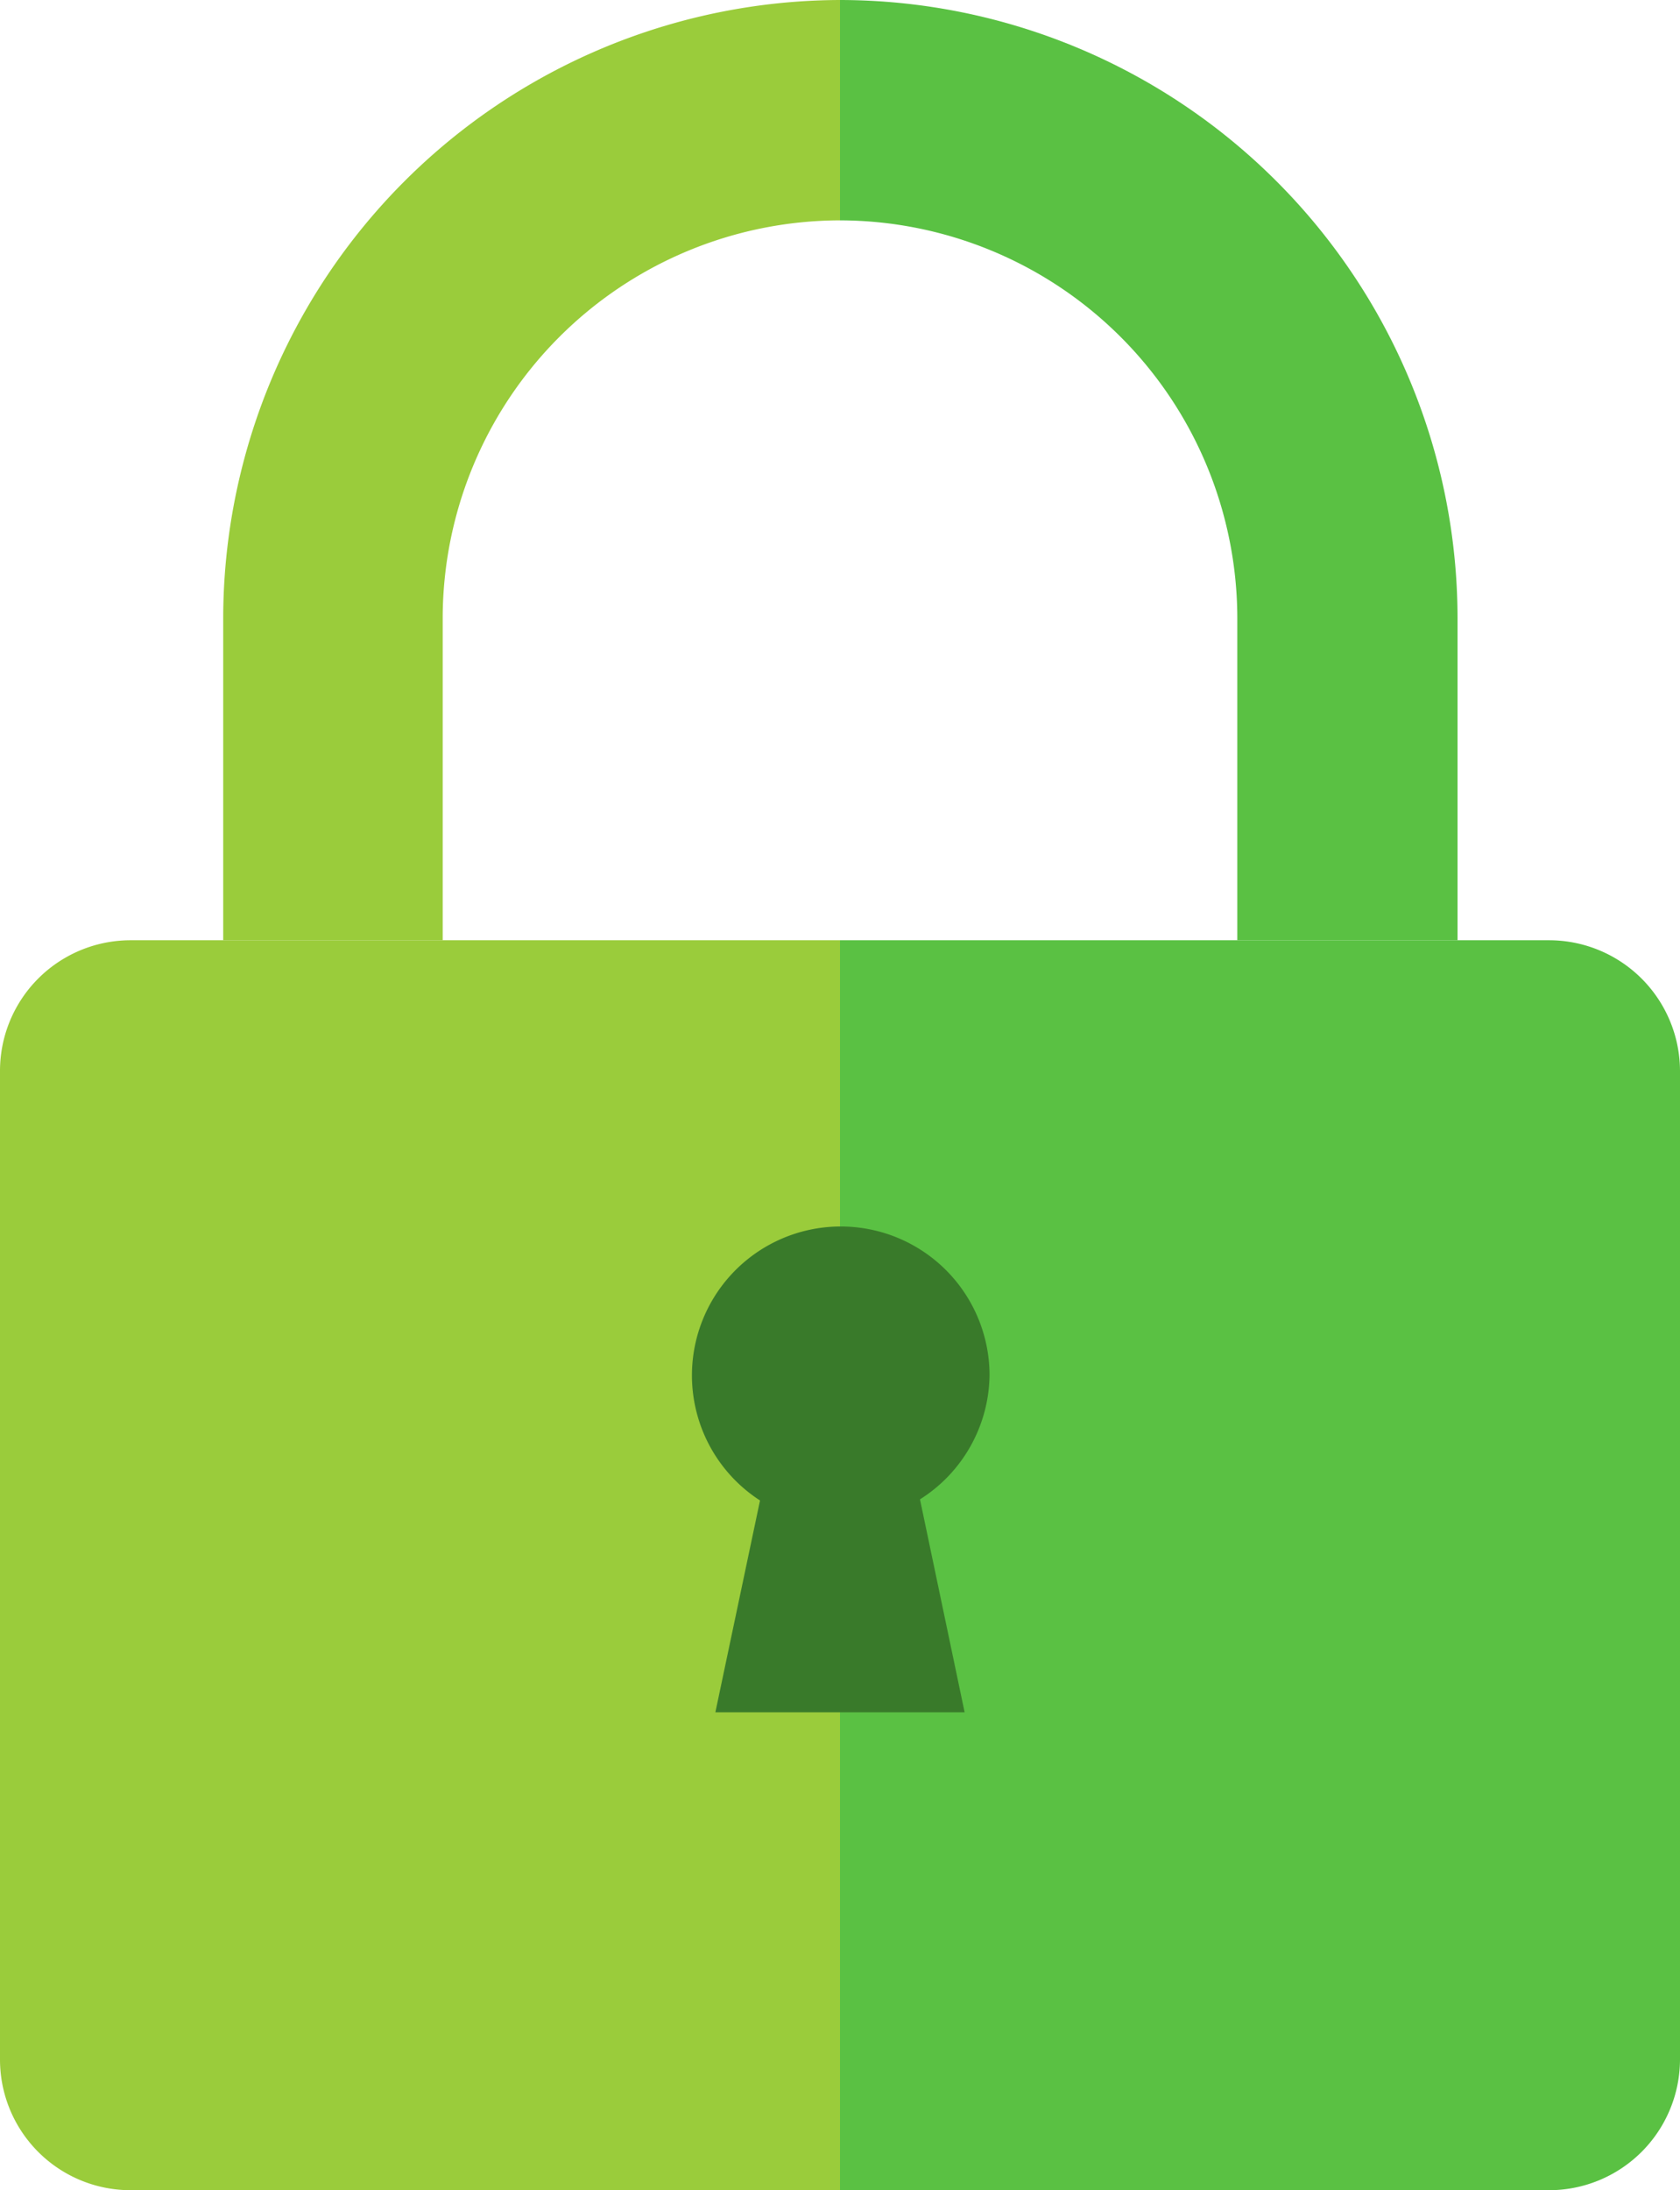
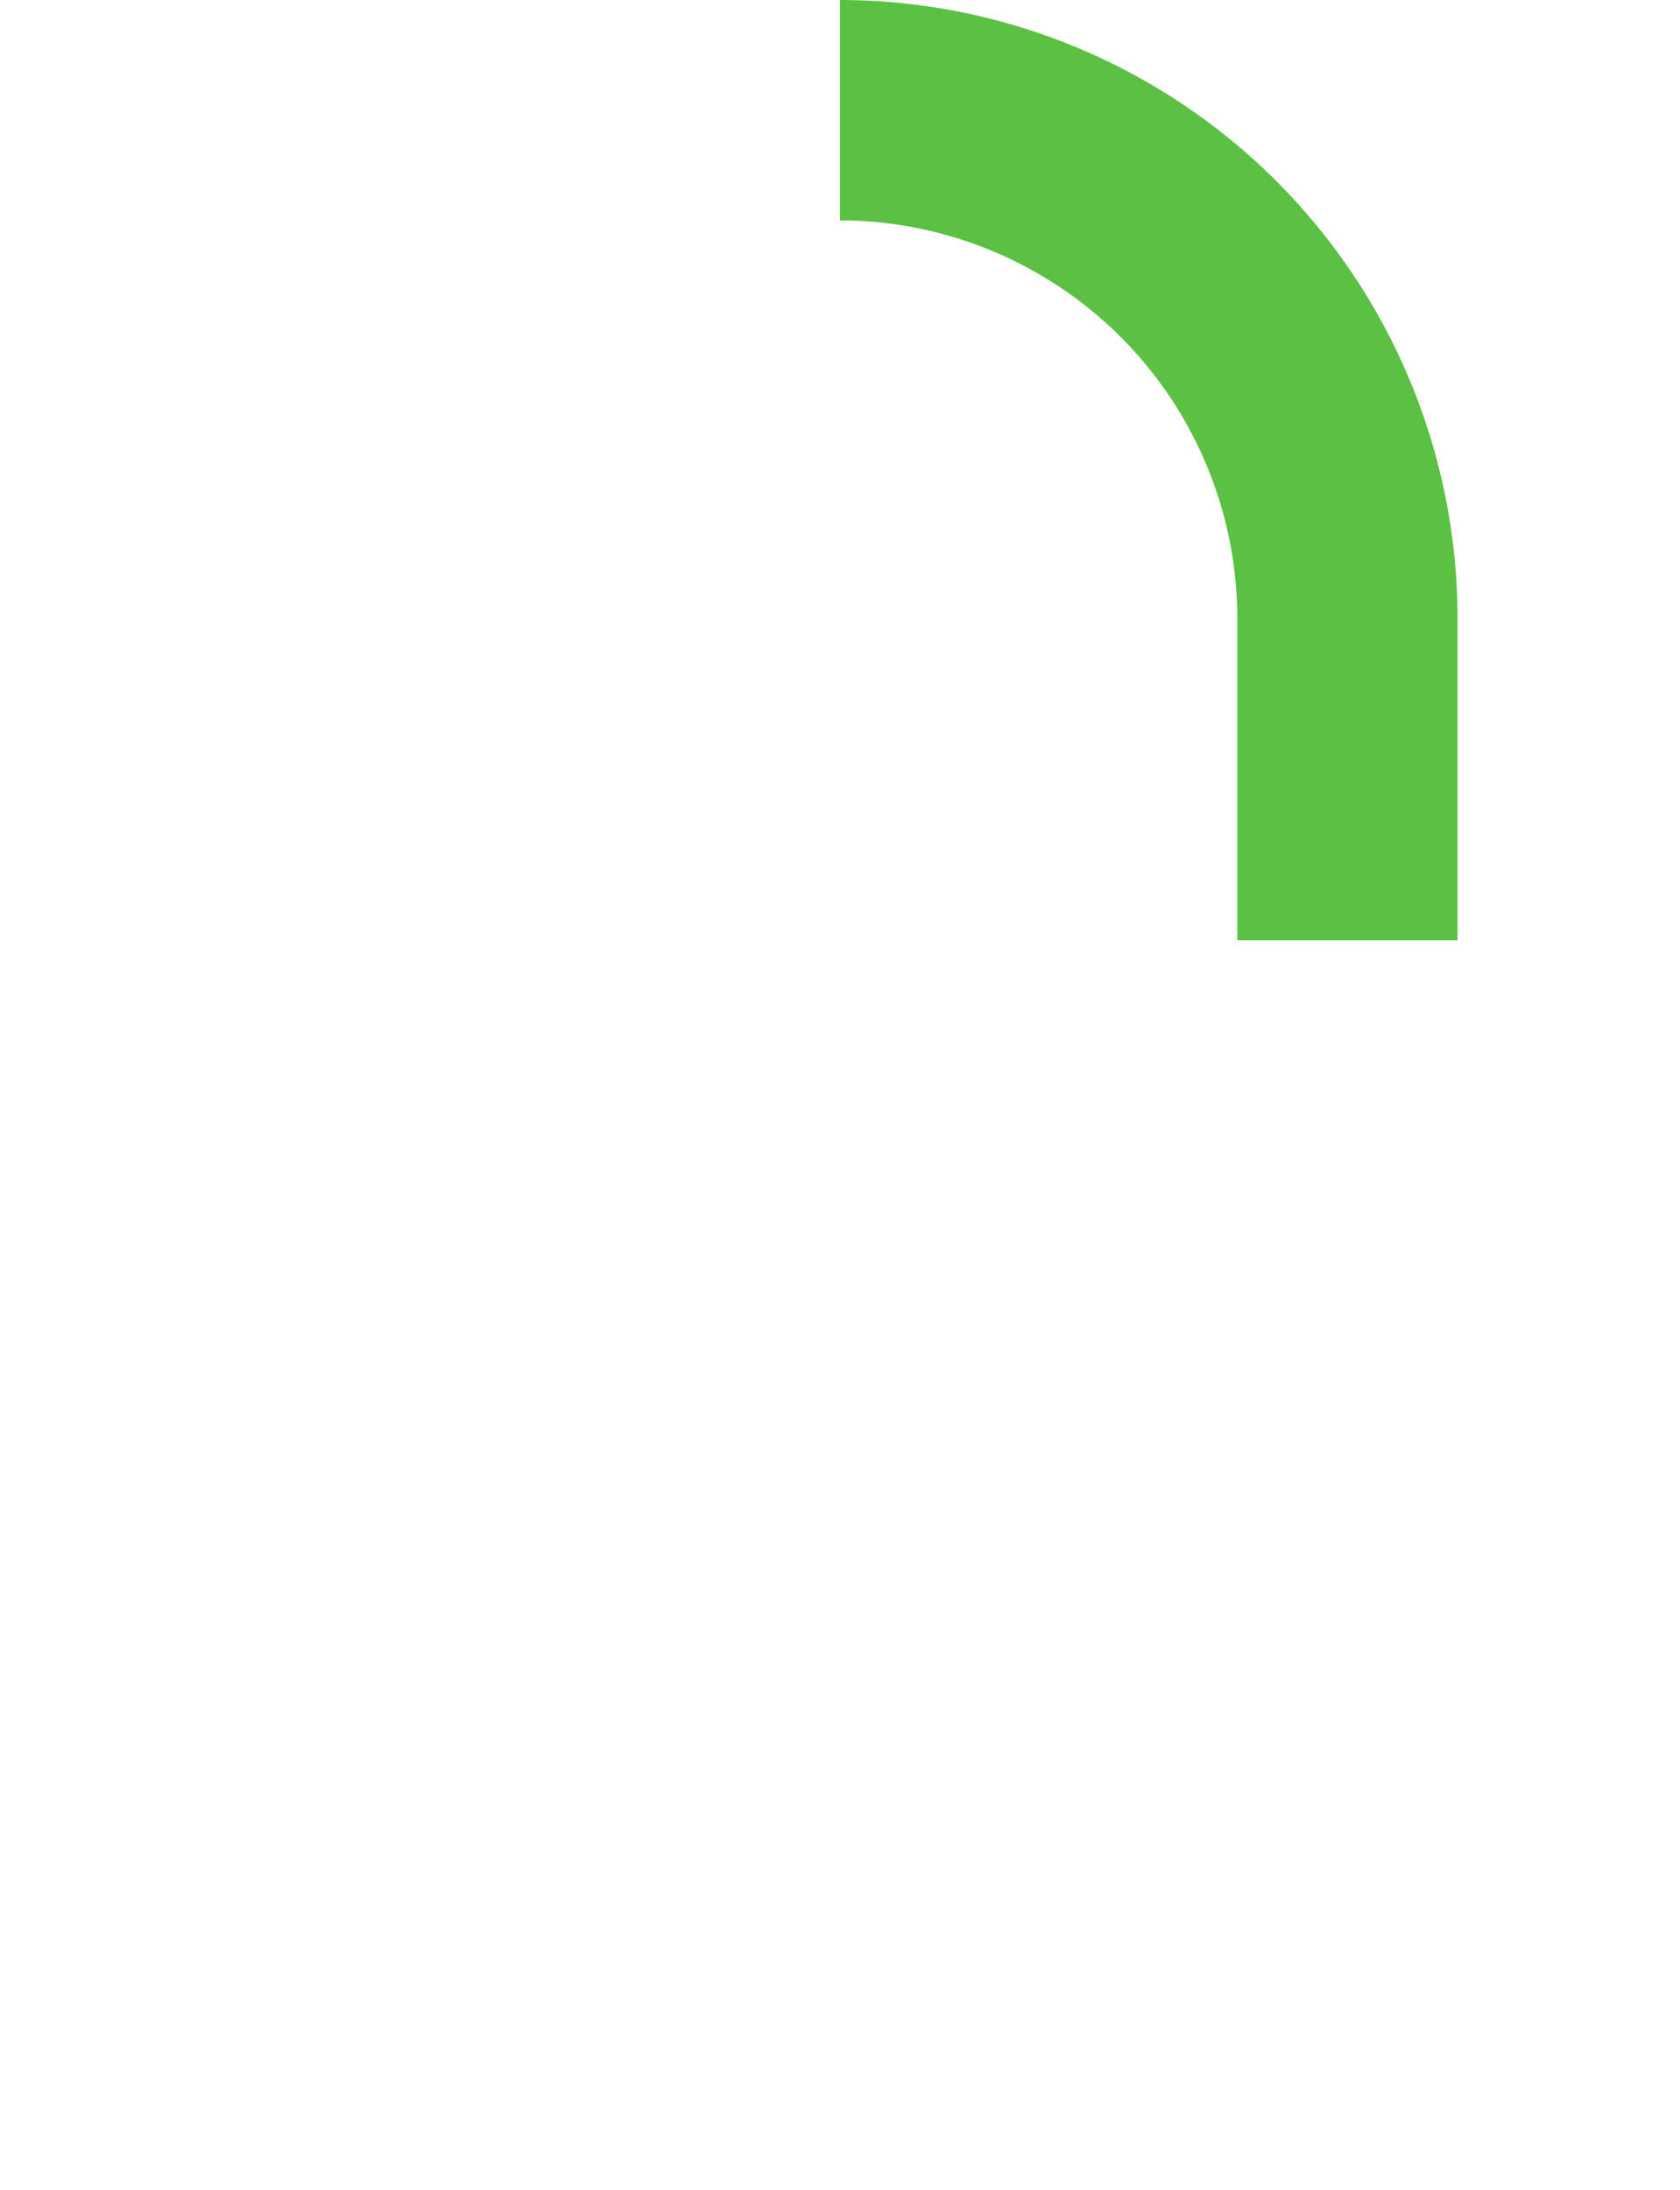
<svg xmlns="http://www.w3.org/2000/svg" width="45.16" height="58.84" viewBox="0 0 45.16 58.84">
  <defs>
    <style>.cls-1{fill:#5ac143;}.cls-2{fill:#9acc3b;}.cls-3{fill:#397a2a;}</style>
  </defs>
  <title>icon--lock</title>
  <g id="Layer_2" data-name="Layer 2">
    <g id="content">
      <path class="cls-1" d="M33.26,16.6v8.66h5.92V16.6A16.62,16.62,0,0,0,22.58,0V5.92A10.7,10.7,0,0,1,33.26,16.6Z" />
-       <path class="cls-2" d="M11.9,25.26V16.6A10.7,10.7,0,0,1,22.58,5.92V0A16.63,16.63,0,0,0,6,16.6v8.66H11.9Z" />
-       <path class="cls-1" d="M41.64,25.26H22.58V58.84H41.64a3.52,3.52,0,0,0,3.52-3.51V28.78A3.52,3.52,0,0,0,41.64,25.26Z" />
-       <path class="cls-2" d="M11.9,25.26H3.52A3.51,3.51,0,0,0,0,28.78V55.33a3.51,3.51,0,0,0,3.52,3.51H22.58V25.26Z" />
-       <path class="cls-3" d="M26.6,36.93a4,4,0,1,0-6.17,3.38L19.23,46h6.7l-1.2-5.72A4,4,0,0,0,26.6,36.93Z" />
    </g>
  </g>
</svg>